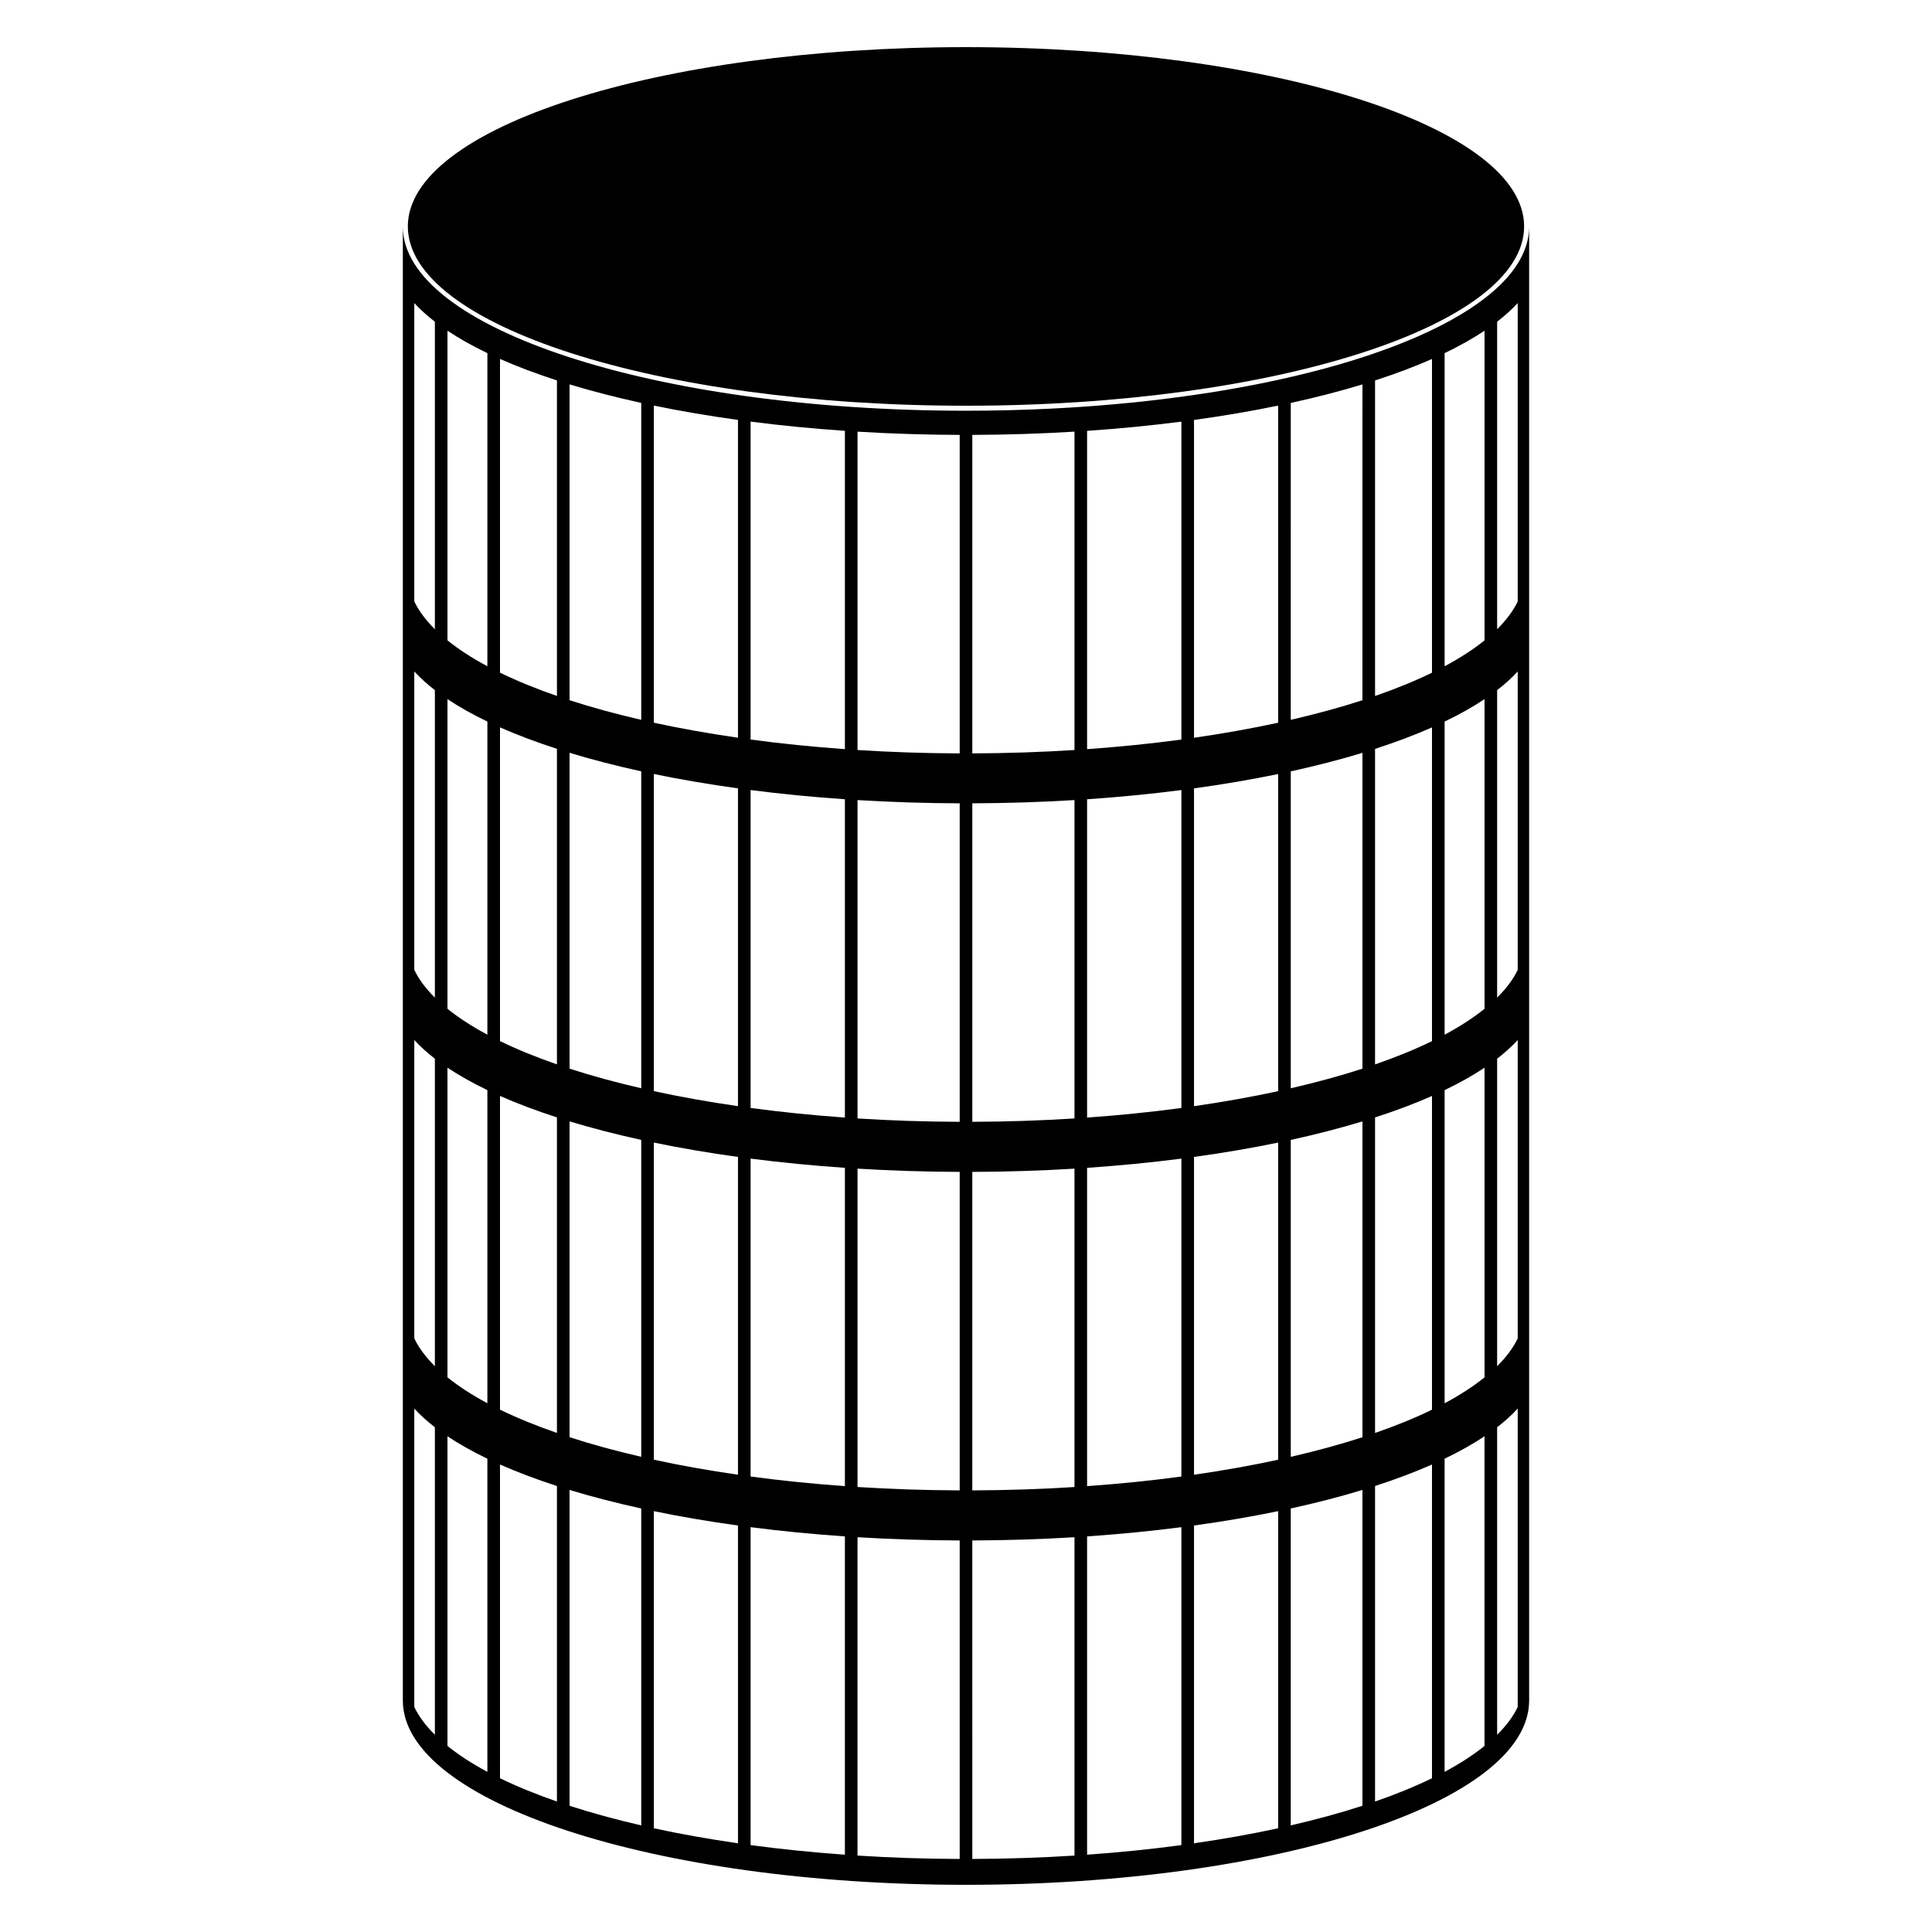
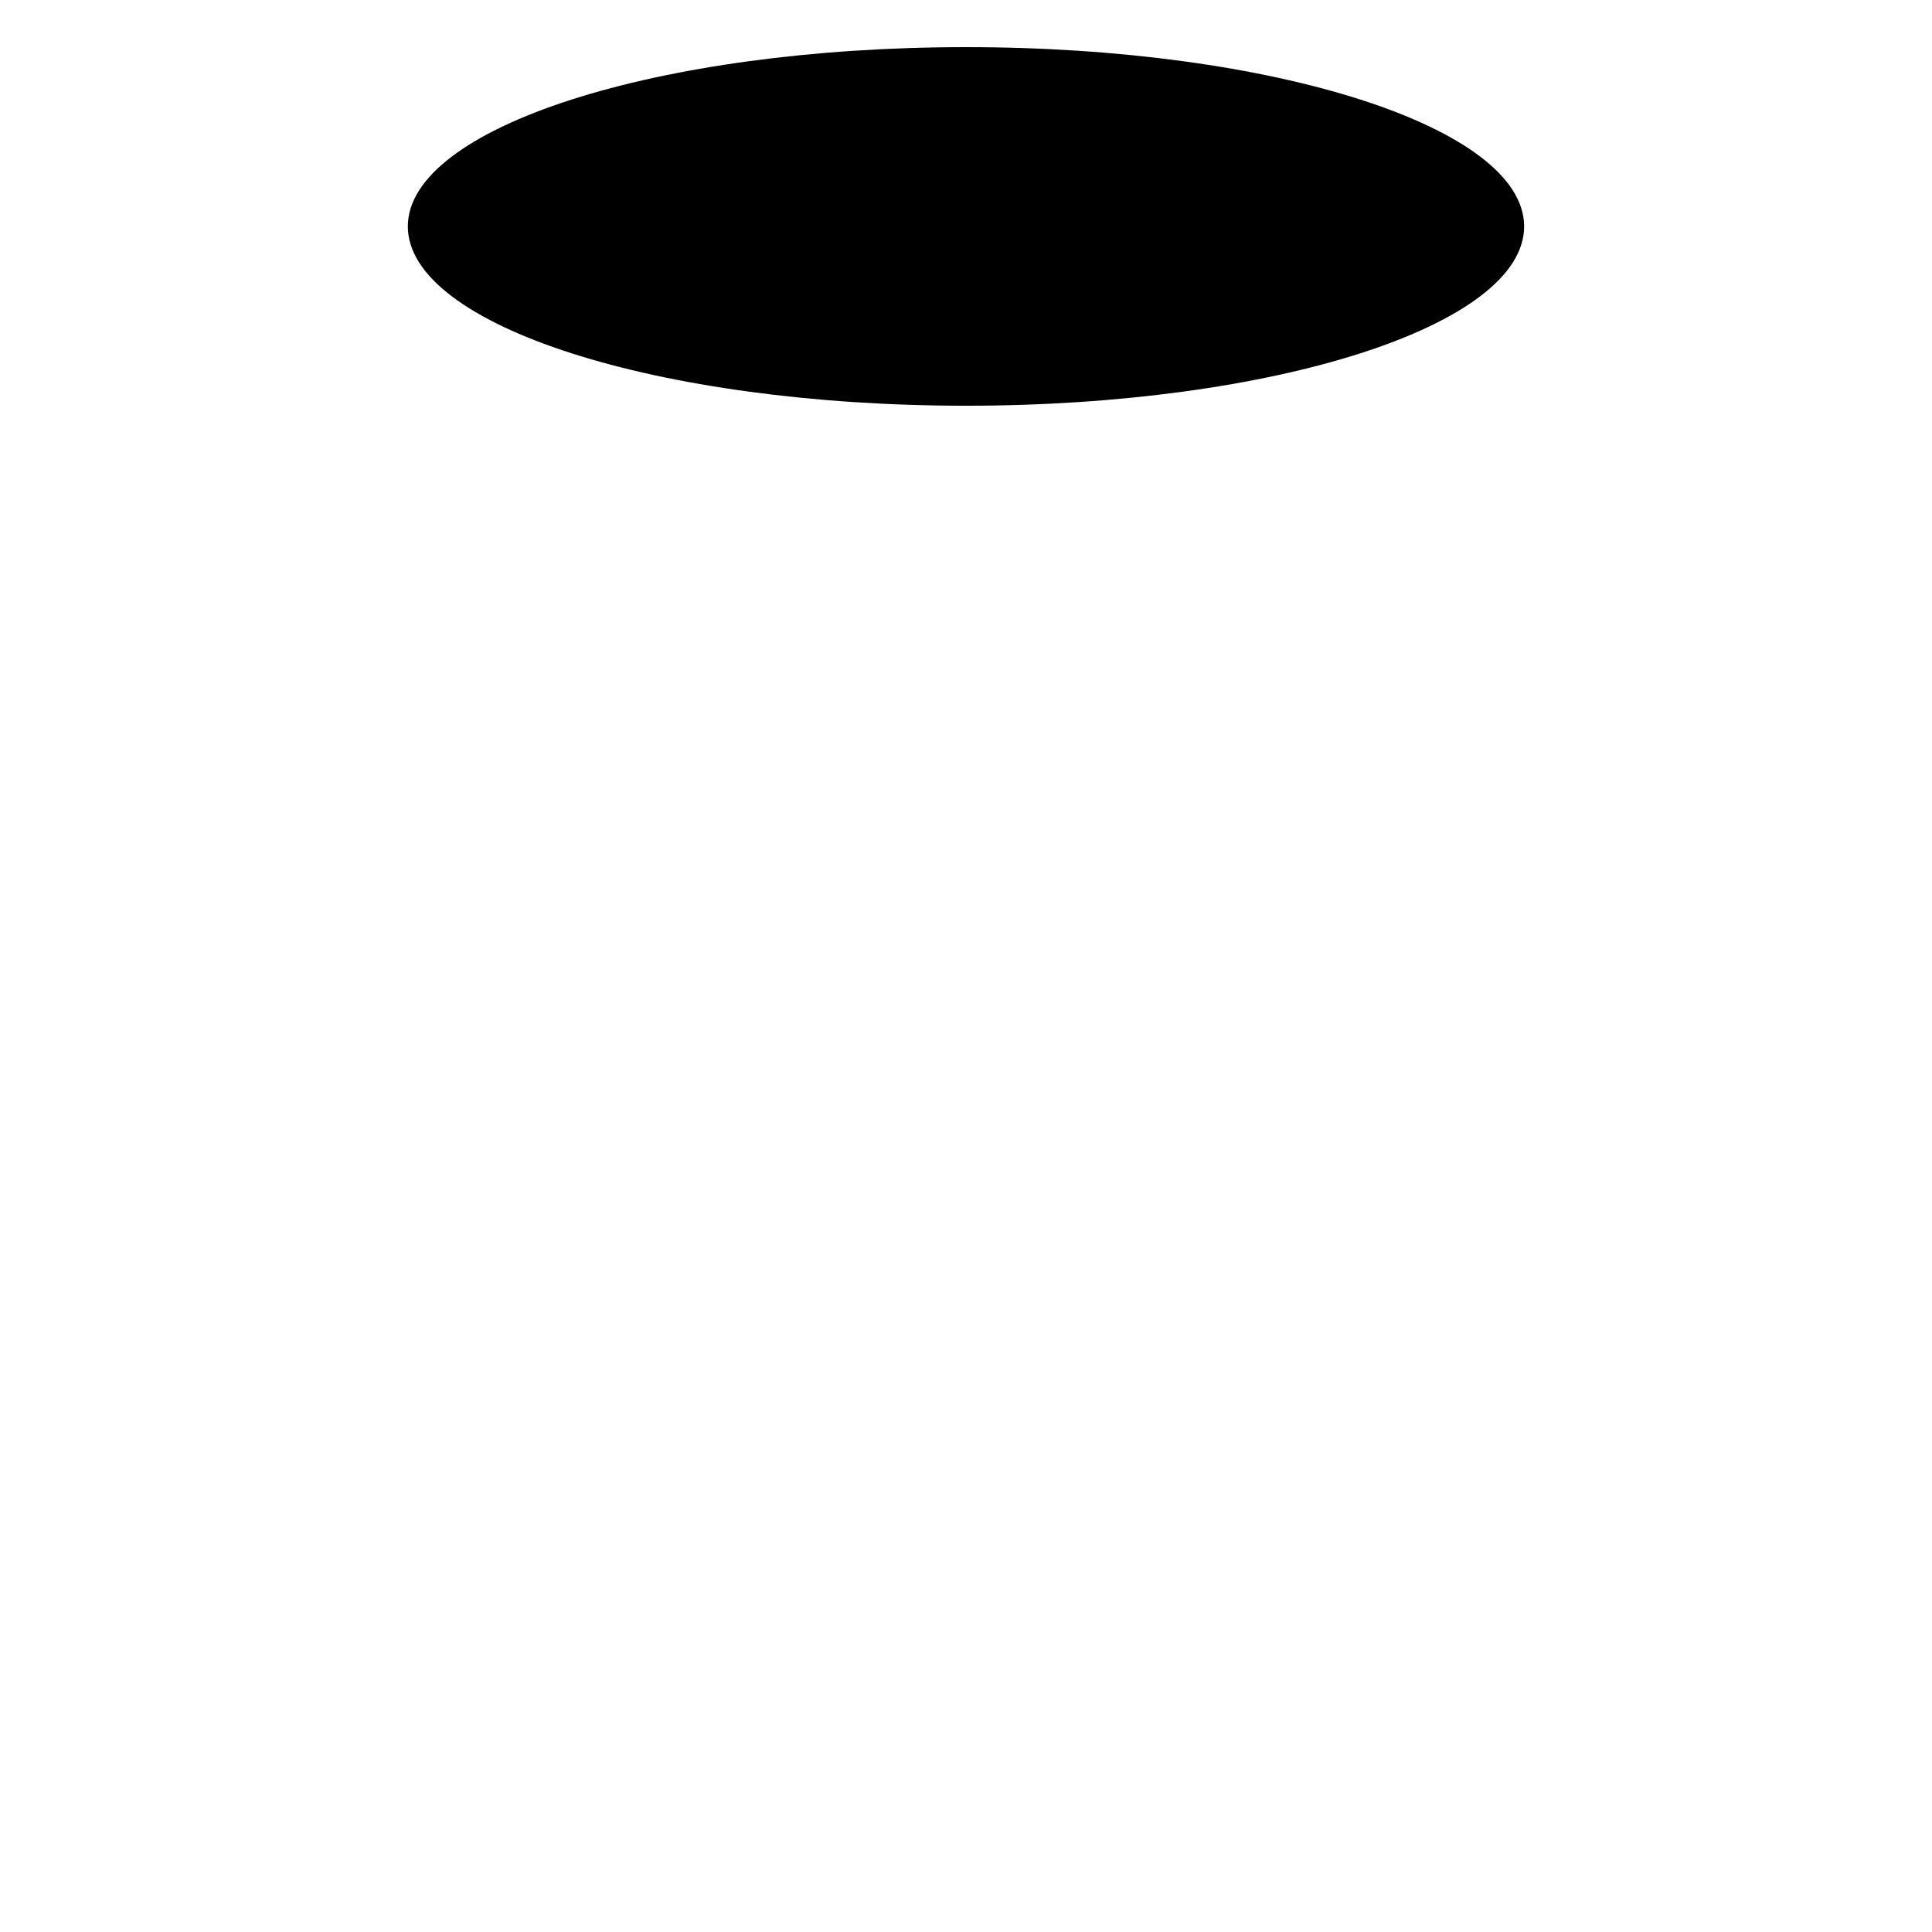
<svg xmlns="http://www.w3.org/2000/svg" fill="#000000" width="800px" height="800px" version="1.1" viewBox="144 144 512 512">
  <g>
    <path d="m547.91 204.01c0 26.242-66.223 47.512-147.91 47.512-81.695 0-147.92-21.27-147.92-47.512 0-26.242 66.223-47.516 147.92-47.516 81.691 0 147.91 21.273 147.91 47.516" />
-     <path d="m464.7 248.03c-2.898 0.457-5.871 0.871-8.871 1.27-0.746 0.098-1.492 0.195-2.242 0.289-3.027 0.383-6.09 0.742-9.211 1.062-14.02 1.426-28.926 2.195-44.379 2.195-82.422 0-149.24-21.863-149.24-48.836v390.65c0 26.973 66.816 48.836 149.24 48.836s149.24-21.863 149.24-48.836v-390.65c0.004 19.383-34.516 36.133-84.535 44.02zm76.055-18.773c2.082-1.609 3.902-3.262 5.453-4.945v79.078c-1.203 2.523-3.059 4.981-5.453 7.356zm0 97.637c2.082-1.609 3.902-3.262 5.453-4.945v79.078c-1.203 2.523-3.059 4.981-5.453 7.356zm0 97.672c2.082-1.609 3.902-3.262 5.453-4.945v79.078c-1.203 2.523-3.059 4.981-5.453 7.356zm-13.918-186.98c3.953-1.895 7.496-3.887 10.578-5.941v82.062c-2.969 2.387-6.496 4.684-10.578 6.863zm0 97.637c3.953-1.895 7.496-3.887 10.578-5.941v82.062c-2.969 2.387-6.496 4.684-10.578 6.863zm0 97.672c3.953-1.895 7.496-3.887 10.578-5.941v82.062c-2.969 2.387-6.496 4.684-10.578 6.863zm-18.434-188.07c5.469-1.77 10.527-3.676 15.09-5.691v83.141c-4.504 2.191-9.551 4.254-15.09 6.172zm0 97.637c5.469-1.77 10.527-3.676 15.09-5.691v83.141c-4.504 2.191-9.551 4.254-15.09 6.172zm0 97.672c5.469-1.77 10.527-3.676 15.09-5.691v83.141c-4.504 2.191-9.551 4.254-15.09 6.172zm-22.336-189.35c6.719-1.469 13.09-3.117 18.996-4.91l-0.004 83.695c-5.856 1.898-12.219 3.637-18.996 5.199zm0 97.637c6.719-1.469 13.09-3.117 18.996-4.91v83.699c-5.856 1.898-12.219 3.637-18.996 5.199zm0 97.672c6.719-1.469 13.09-3.117 18.996-4.91v83.699c-5.856 1.898-12.219 3.637-18.996 5.199zm-25.645-190.8c7.715-1.062 15.199-2.336 22.301-3.805v84.043c-7.023 1.527-14.492 2.856-22.301 3.981zm0 97.637c7.715-1.062 15.199-2.336 22.301-3.805v84.043c-7.023 1.527-14.492 2.856-22.301 3.981zm0 97.672c7.715-1.062 15.199-2.336 22.301-3.805v84.043c-7.023 1.527-14.492 2.856-22.301 3.981zm-28.332-192.42c8.535-0.586 16.922-1.406 24.988-2.445v84.254c-7.996 1.078-16.355 1.93-24.988 2.543zm0 97.637c8.535-0.582 16.922-1.406 24.988-2.445v84.254c-7.996 1.078-16.355 1.93-24.988 2.543zm0 97.672c8.535-0.582 16.922-1.406 24.988-2.445v84.254c-7.996 1.078-16.355 1.93-24.988 2.543zm-30.418-194.24c9.137-0.031 18.227-0.32 27.078-0.859v84.371c-8.773 0.559-17.824 0.859-27.078 0.895zm0 97.637c9.137-0.031 18.227-0.32 27.078-0.859v84.371c-8.773 0.559-17.824 0.859-27.078 0.895zm-0.004 97.676c9.137-0.031 18.23-0.32 27.078-0.859v84.371c-8.773 0.559-17.828 0.859-27.078 0.895zm-30.418-196.17c8.852 0.539 17.941 0.828 27.078 0.859v84.406c-9.254-0.035-18.305-0.336-27.078-0.895zm0 97.637c8.852 0.539 17.941 0.828 27.078 0.859v84.406c-9.254-0.035-18.305-0.336-27.078-0.895zm0 97.672c8.852 0.539 17.941 0.828 27.078 0.859v84.406c-9.254-0.035-18.305-0.336-27.078-0.895zm-28.336-197.97c8.066 1.039 16.453 1.859 24.992 2.445v84.352c-8.633-0.617-16.996-1.465-24.992-2.547zm0 97.637c8.066 1.039 16.453 1.859 24.992 2.445v84.352c-8.633-0.617-16.996-1.465-24.992-2.543zm0 97.672c8.066 1.039 16.453 1.859 24.992 2.445v84.352c-8.633-0.617-16.996-1.465-24.992-2.547zm-25.641-199.56c7.102 1.469 14.586 2.742 22.297 3.805v84.219c-7.809-1.129-15.277-2.453-22.297-3.981zm0 97.637c7.102 1.469 14.586 2.742 22.297 3.805v84.219c-7.809-1.129-15.277-2.453-22.297-3.981zm0 97.676c7.102 1.469 14.586 2.742 22.297 3.805v84.219c-7.809-1.129-15.277-2.453-22.297-3.981zm-22.336-200.93c5.906 1.793 12.277 3.441 18.996 4.91v83.988c-6.777-1.562-13.141-3.301-18.996-5.199zm0 97.637c5.906 1.793 12.277 3.441 18.996 4.91v83.988c-6.777-1.562-13.141-3.297-18.996-5.199zm0 97.672c5.906 1.793 12.277 3.441 18.996 4.91v83.988c-6.777-1.562-13.141-3.297-18.996-5.199zm-18.434-202.05c4.559 2.012 9.621 3.922 15.09 5.691v83.621c-5.539-1.918-10.586-3.981-15.09-6.172zm0 97.637c4.559 2.012 9.621 3.922 15.09 5.691v83.621c-5.539-1.918-10.586-3.981-15.09-6.172zm0 97.672c4.559 2.012 9.621 3.922 15.09 5.691v83.621c-5.539-1.918-10.586-3.981-15.09-6.172zm-13.918-202.79c3.082 2.055 6.625 4.047 10.574 5.941v82.984c-4.082-2.18-7.606-4.477-10.574-6.863zm0 97.637c3.082 2.055 6.625 4.047 10.574 5.941v82.984c-4.082-2.18-7.606-4.477-10.574-6.863zm0 97.672c3.082 2.055 6.625 4.047 10.574 5.941v82.984c-4.082-2.18-7.606-4.477-10.574-6.863zm-8.793-202.64c1.547 1.684 3.367 3.332 5.453 4.945v81.492c-2.394-2.379-4.25-4.832-5.453-7.359zm0 97.637c1.547 1.684 3.367 3.332 5.453 4.945v81.492c-2.394-2.379-4.25-4.832-5.453-7.359zm0 97.672c1.547 1.684 3.367 3.332 5.453 4.945v81.492c-2.394-2.379-4.25-4.836-5.453-7.359zm5.453 184.11c-2.394-2.379-4.25-4.836-5.453-7.359v-79.078c1.547 1.684 3.367 3.332 5.453 4.945zm13.914 9.828c-4.082-2.18-7.606-4.477-10.574-6.863v-82.062c3.082 2.055 6.625 4.047 10.574 5.941zm18.434 7.863c-5.539-1.918-10.586-3.981-15.09-6.172v-83.137c4.559 2.012 9.621 3.922 15.09 5.691zm22.34 6.328c-6.777-1.562-13.141-3.297-18.996-5.199v-83.699c5.906 1.793 12.277 3.441 18.996 4.91zm25.641 4.742c-7.809-1.129-15.277-2.453-22.297-3.981l-0.004-84.039c7.102 1.469 14.586 2.742 22.297 3.805zm28.332 3.023c-8.633-0.617-16.996-1.465-24.992-2.547v-84.25c8.066 1.039 16.453 1.859 24.992 2.445zm30.422 1.129c-9.254-0.035-18.305-0.336-27.078-0.895v-84.371c8.848 0.539 17.941 0.828 27.078 0.859zm30.422-0.895c-8.773 0.559-17.824 0.859-27.078 0.895l-0.004-84.406c9.137-0.031 18.23-0.32 27.078-0.859zm28.328-2.777c-7.996 1.078-16.355 1.93-24.988 2.543v-84.352c8.531-0.582 16.922-1.406 24.988-2.445zm25.645-4.461c-7.023 1.527-14.492 2.856-22.301 3.981v-84.219c7.715-1.059 15.199-2.336 22.301-3.805zm22.336-5.961c-5.856 1.898-12.219 3.637-18.996 5.199v-83.988c6.719-1.469 13.09-3.117 18.996-4.91zm18.434-7.297c-4.504 2.191-9.551 4.254-15.09 6.172v-83.621c5.469-1.77 10.527-3.676 15.09-5.691zm13.918-8.559c-2.969 2.387-6.496 4.684-10.578 6.863v-82.988c3.953-1.895 7.496-3.887 10.578-5.941zm8.797-10.32c-1.203 2.523-3.059 4.981-5.453 7.356v-81.492c2.082-1.609 3.902-3.262 5.453-4.945z" />
  </g>
</svg>